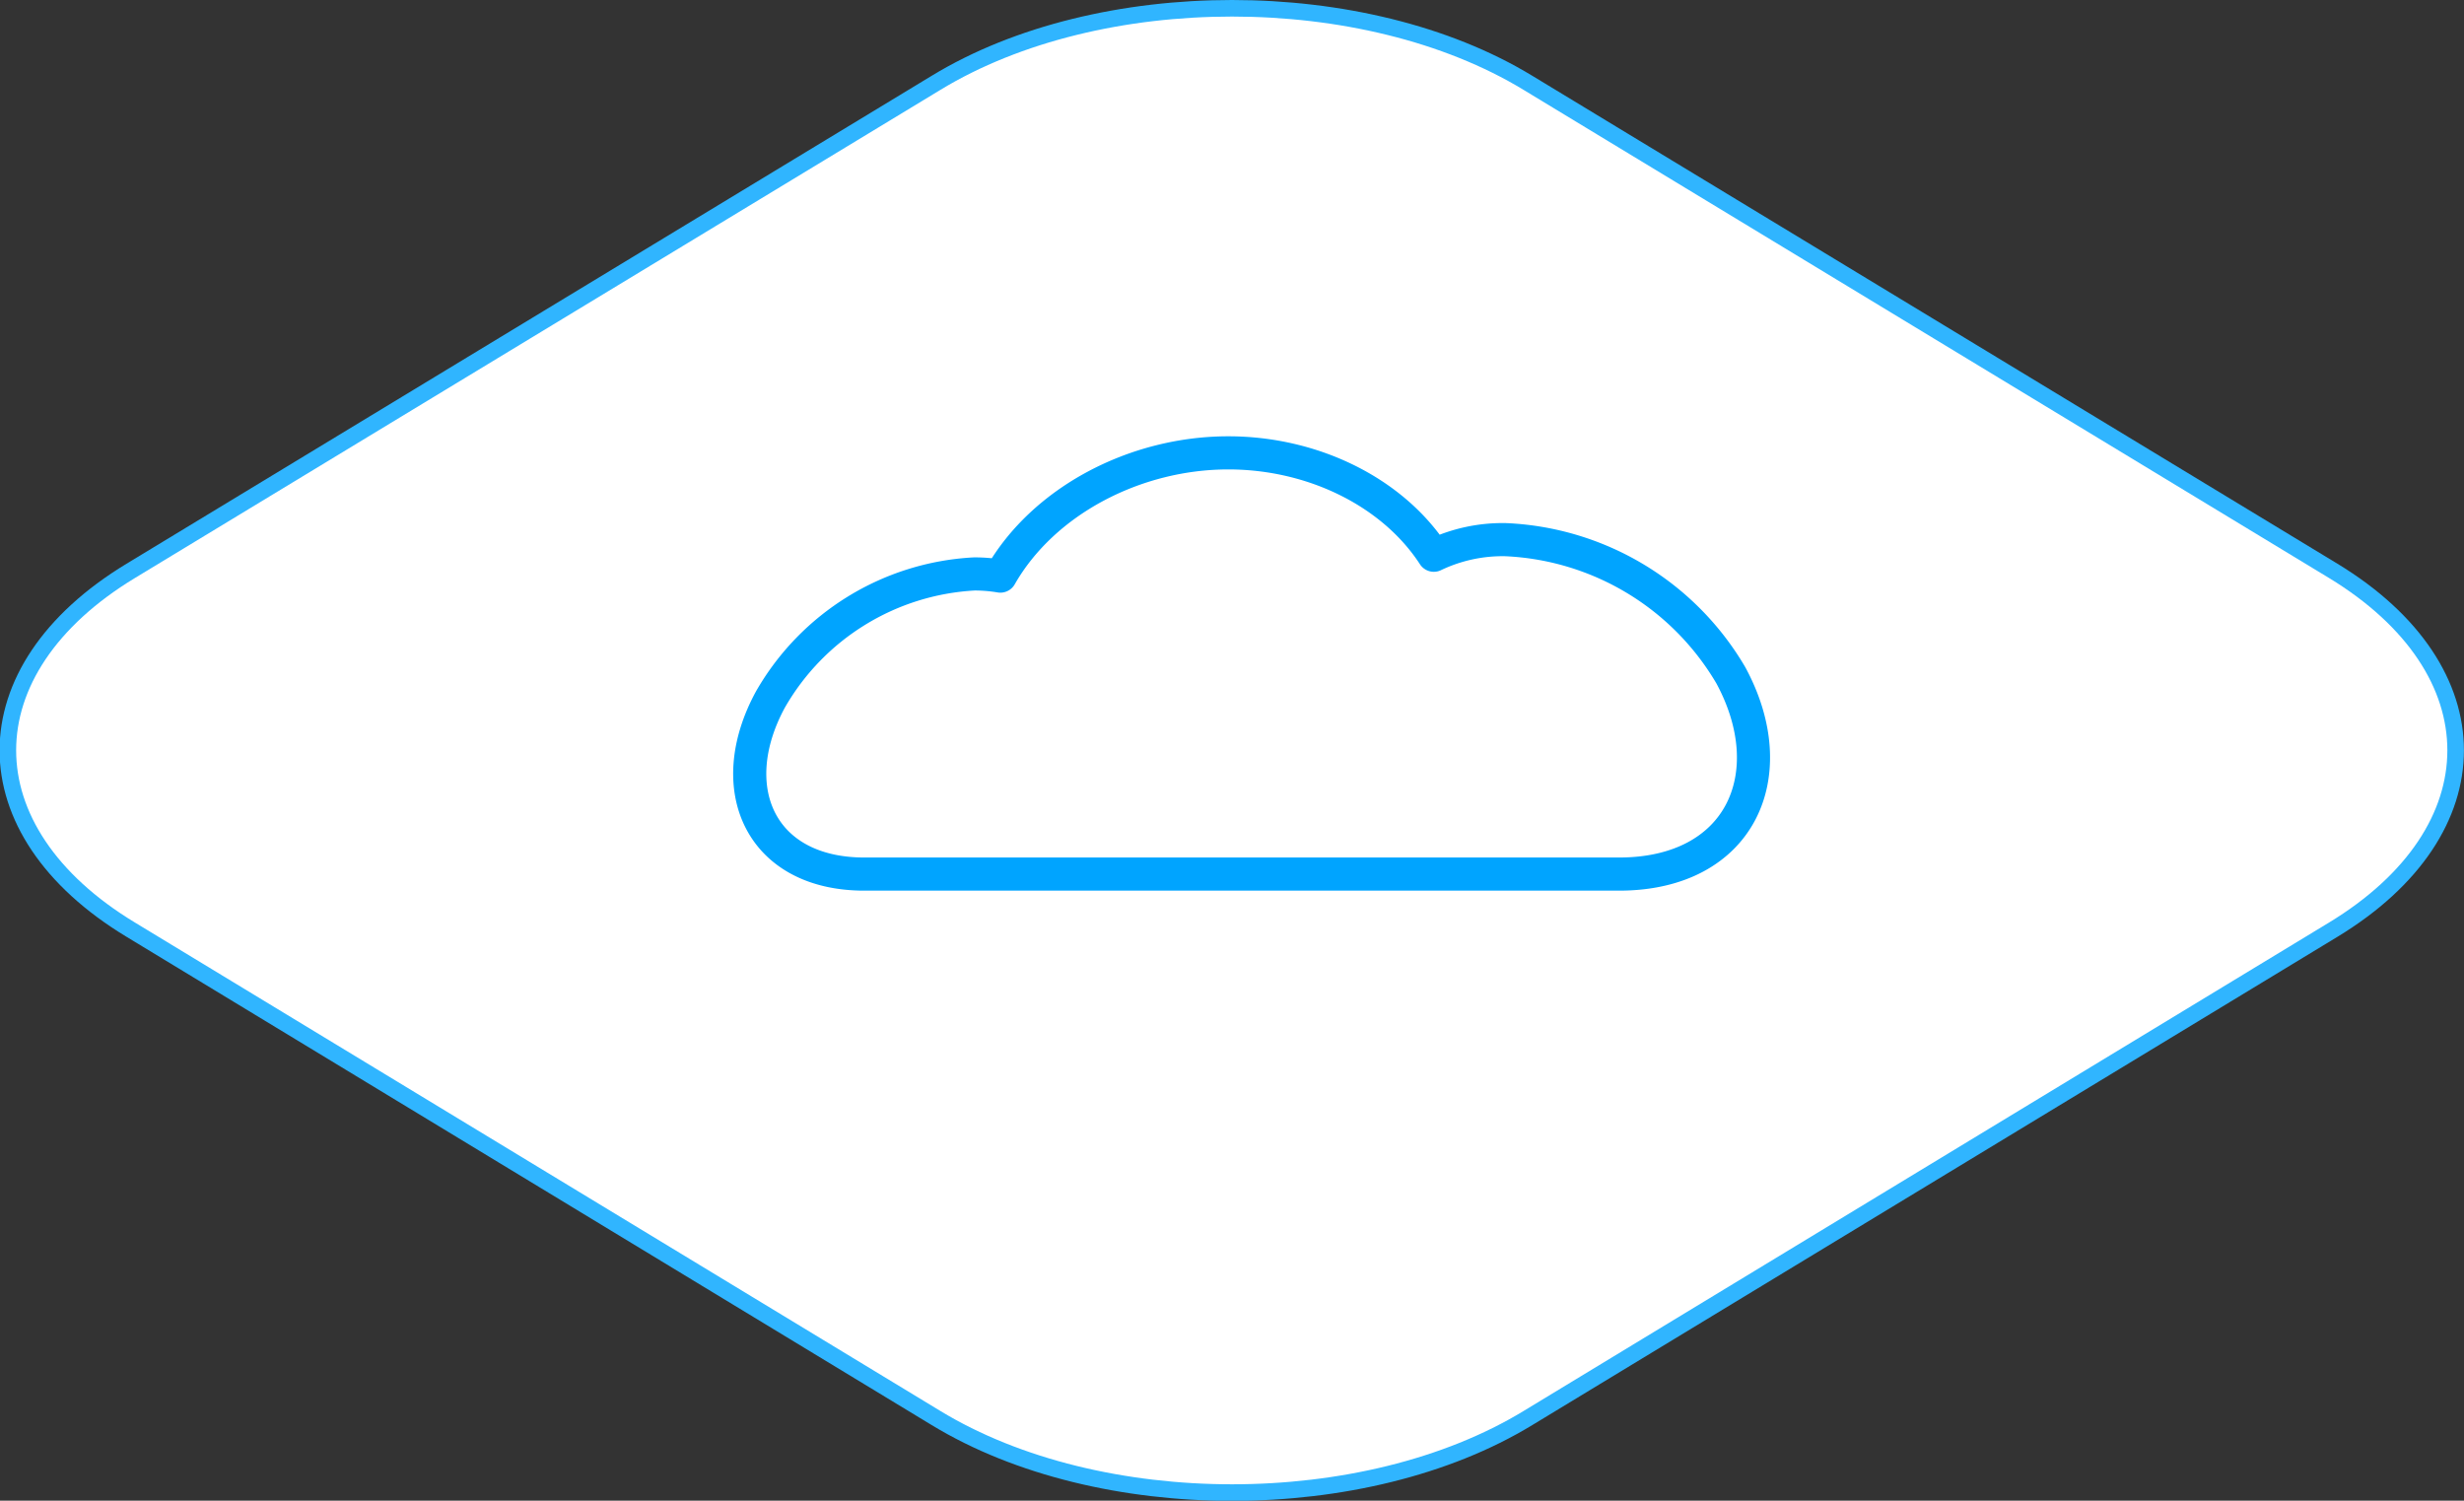
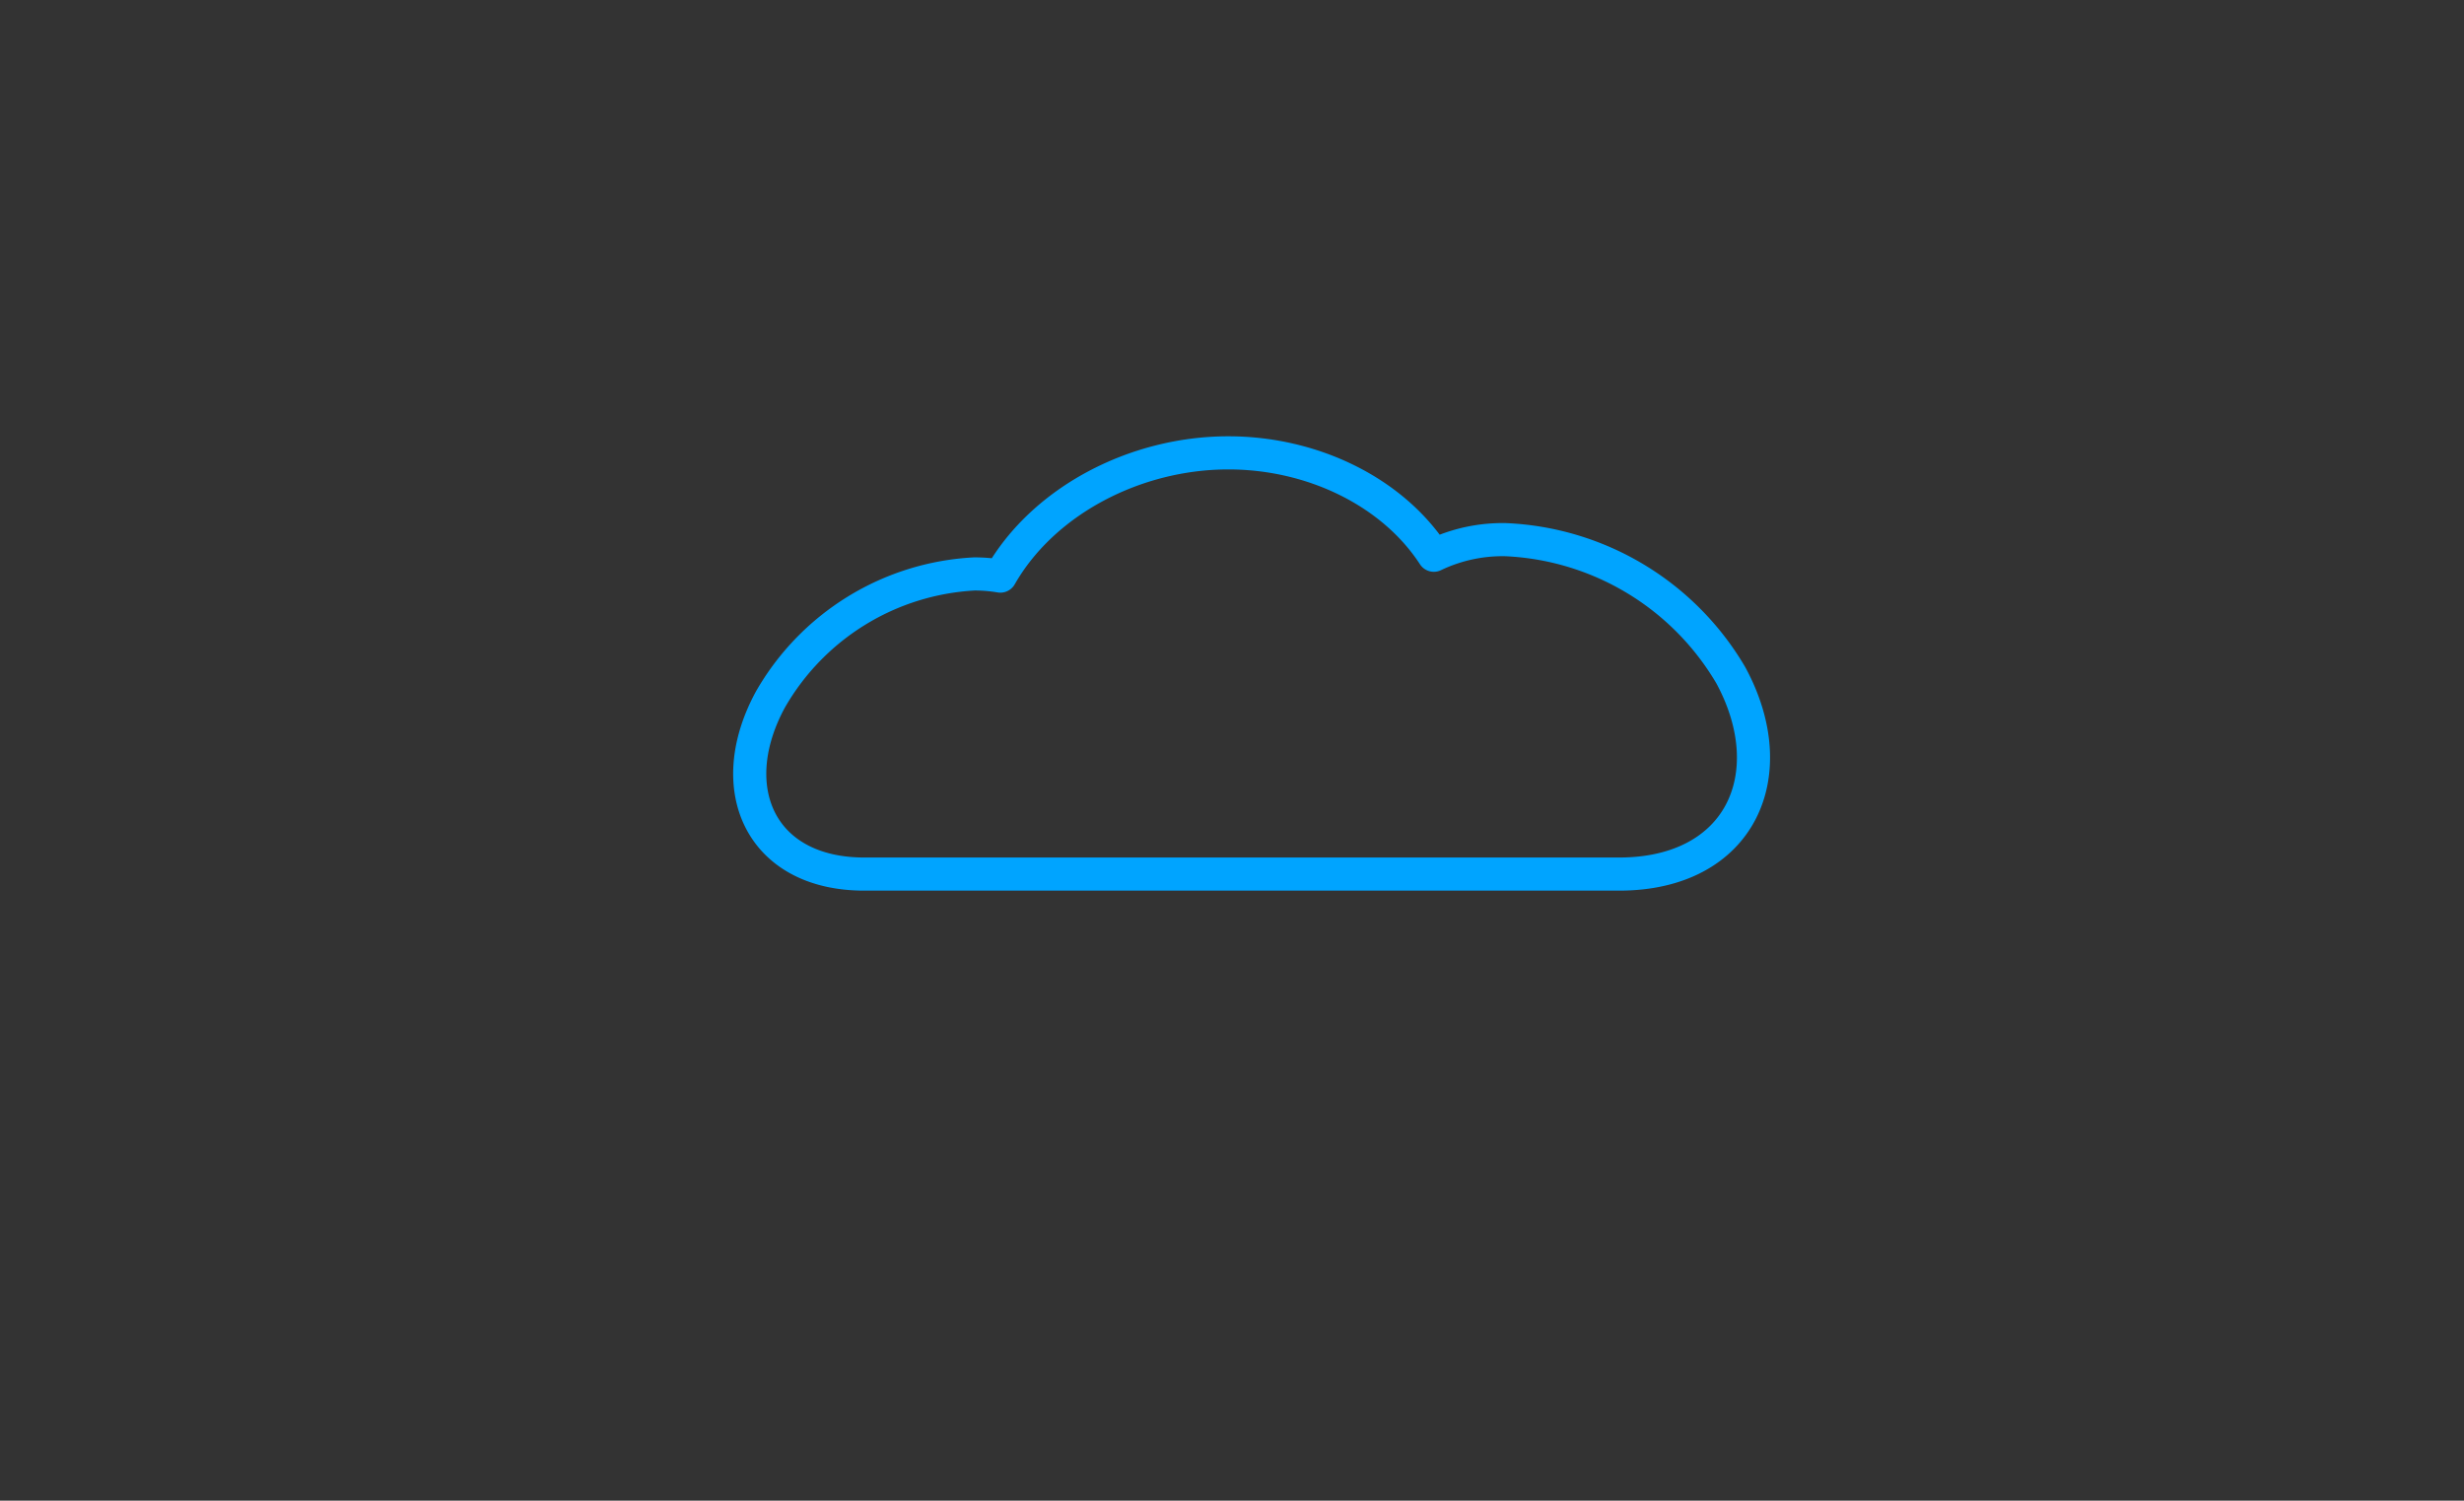
<svg xmlns="http://www.w3.org/2000/svg" height="90.6" viewBox="0 0 148.75 90.6" width="148.75">
  <rect x="0" y="0" width="148.75" height="90.6" fill="#333333" stroke="none" />
  <g id="All_content" data-name="All content">
-     <path d="m140.85 34.46l-48.61-29.46c-9.87-6-25.87-6-35.73 0l-48.61 29.46c-9.9 5.99-9.9 15.69 0 21.67l48.61 29.48c9.87 6 25.87 6 35.73 0l48.61-29.48c9.86-5.98 9.86-15.68 0-21.67z" fill="#fff" stroke="#30b5ff" stroke-miterlimit="10" />
    <path d="m90.88 32.58a9.62 9.62 0 0 0 -4.32.94c-2.48-3.81-7.29-6.18-12.41-6.18c-5.61 0-11.16 2.89-13.76 7.44a9.46 9.46 0 0 0 -1.57-.13a15.11 15.11 0 0 0 -12.31 7.58c-2.91 5.35-.62 10.54 5.67 10.54h45.56c7.34 0 10-6 6.75-12a16.6 16.6 0 0 0 -13.61-8.19z" fill="none" stroke="#00a4ff" stroke-linejoin="round" stroke-width="2" />
  </g>
</svg>